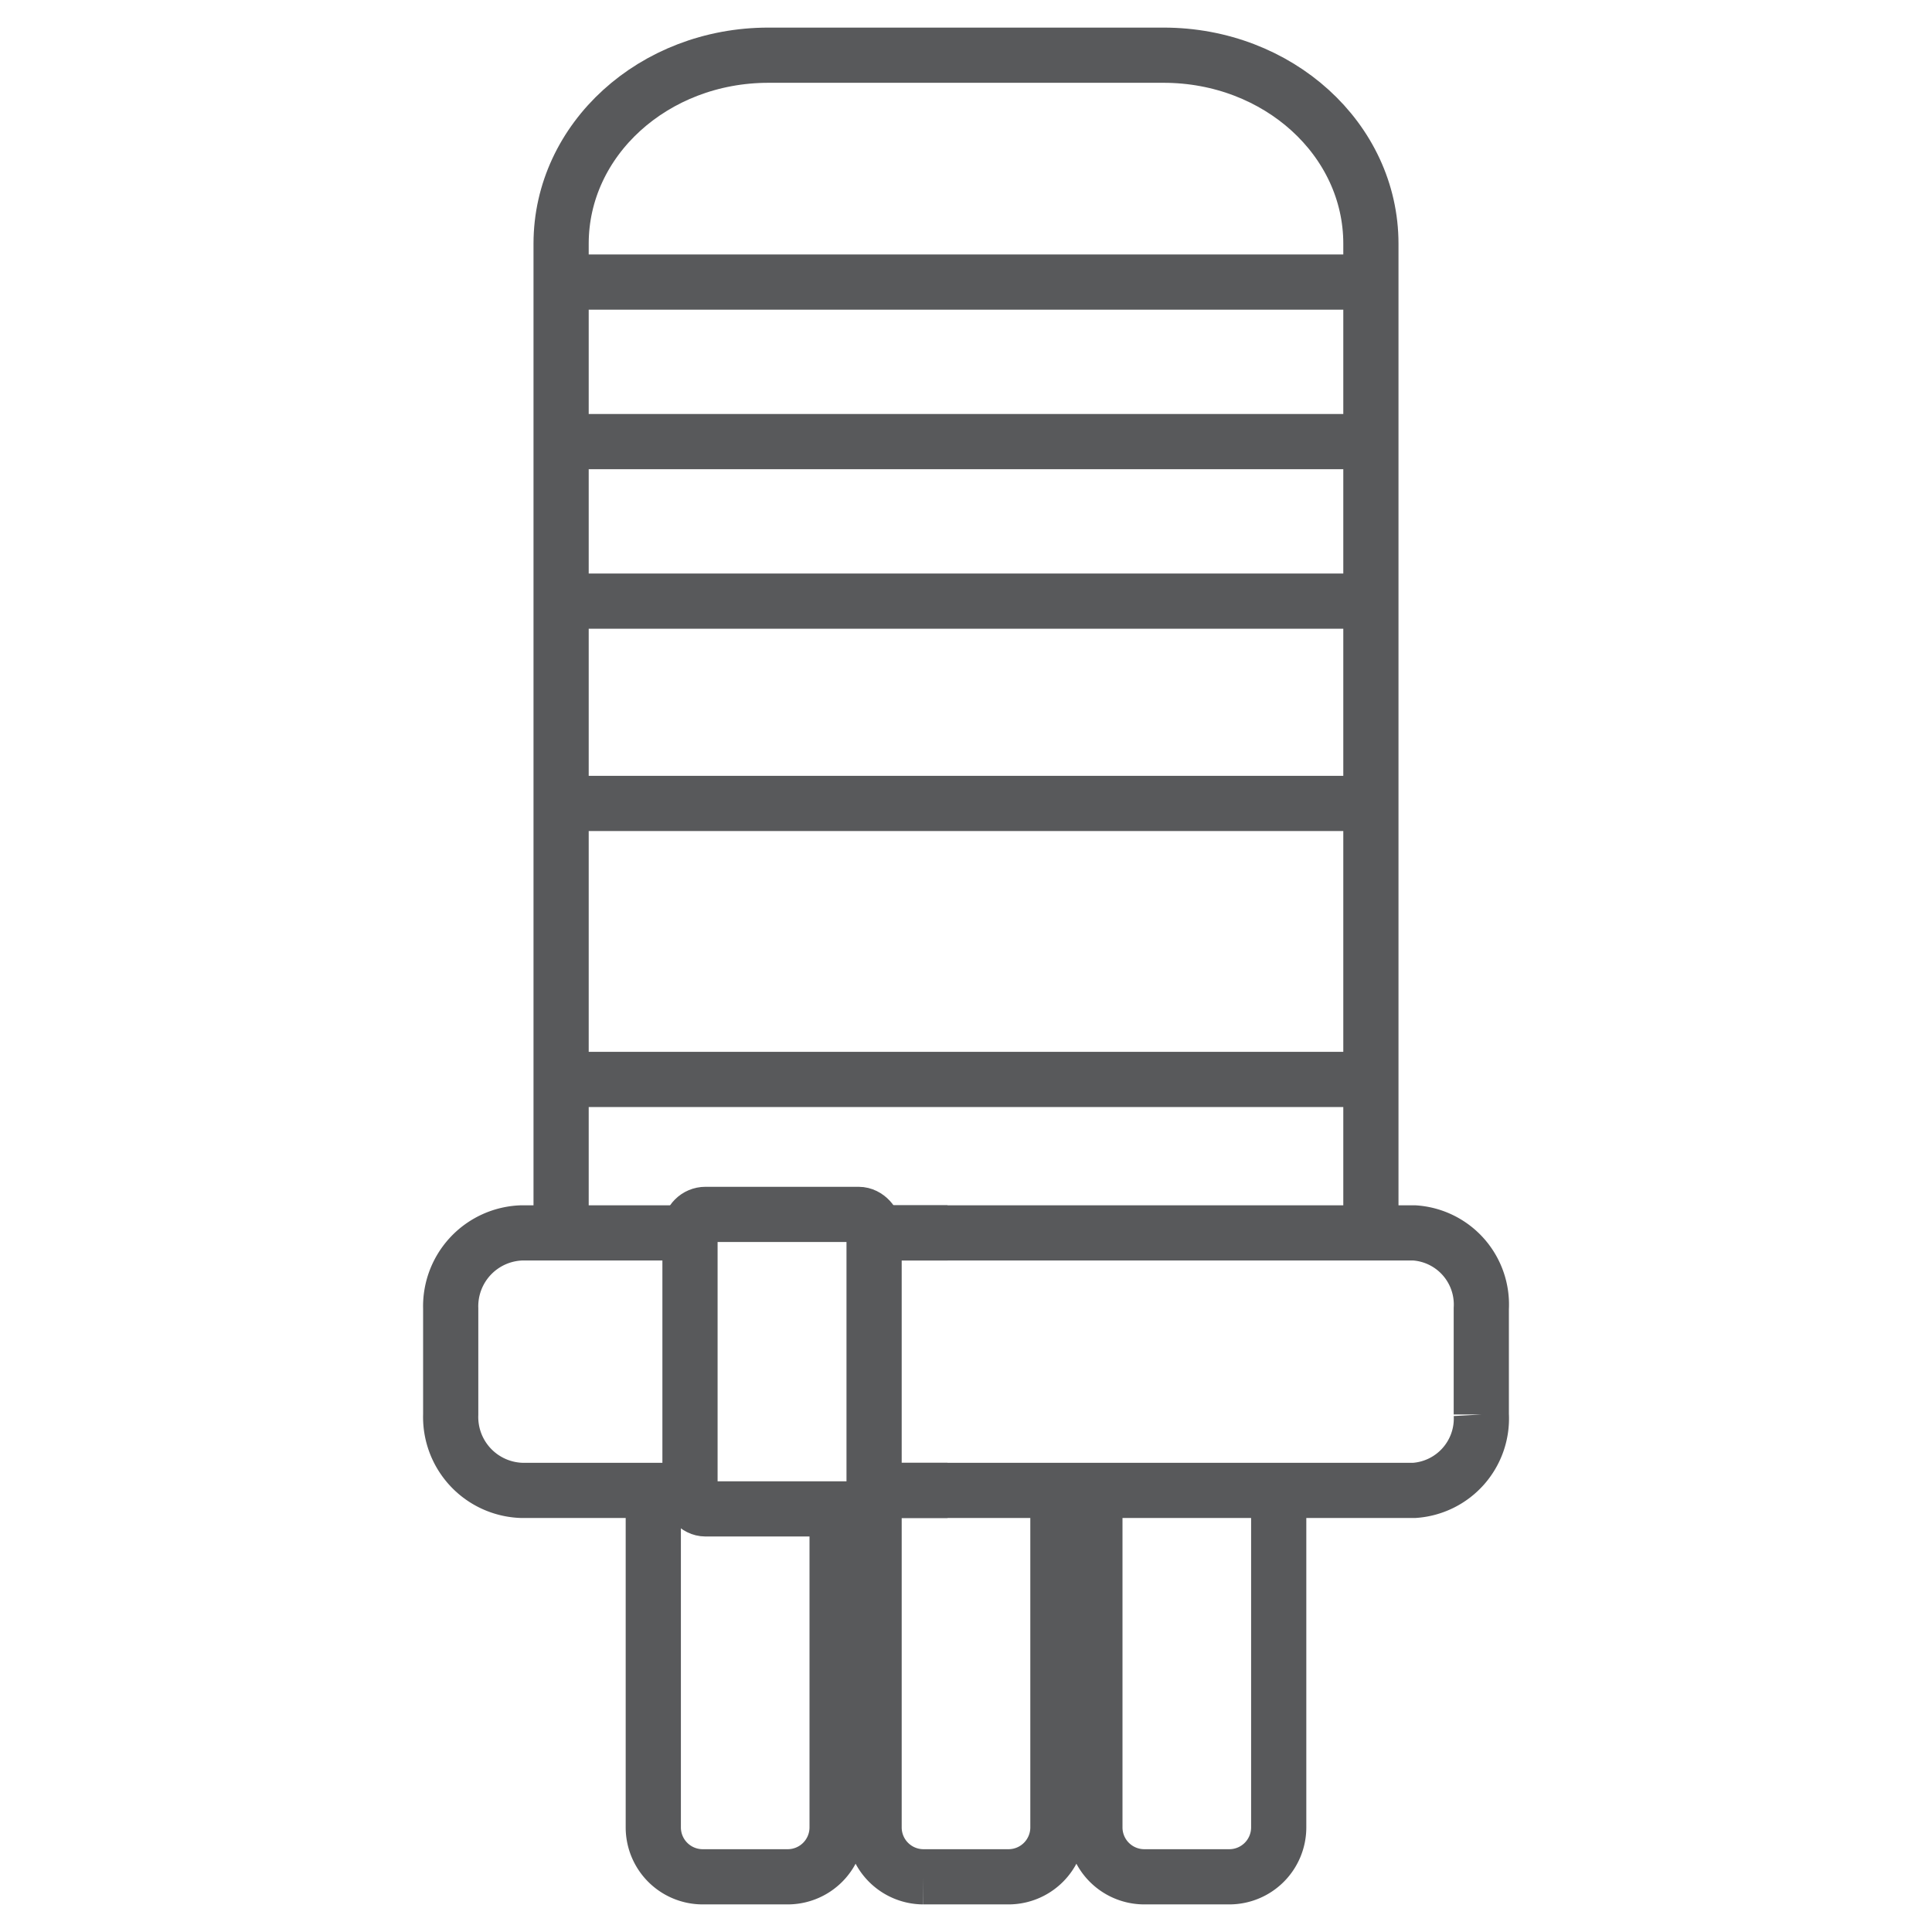
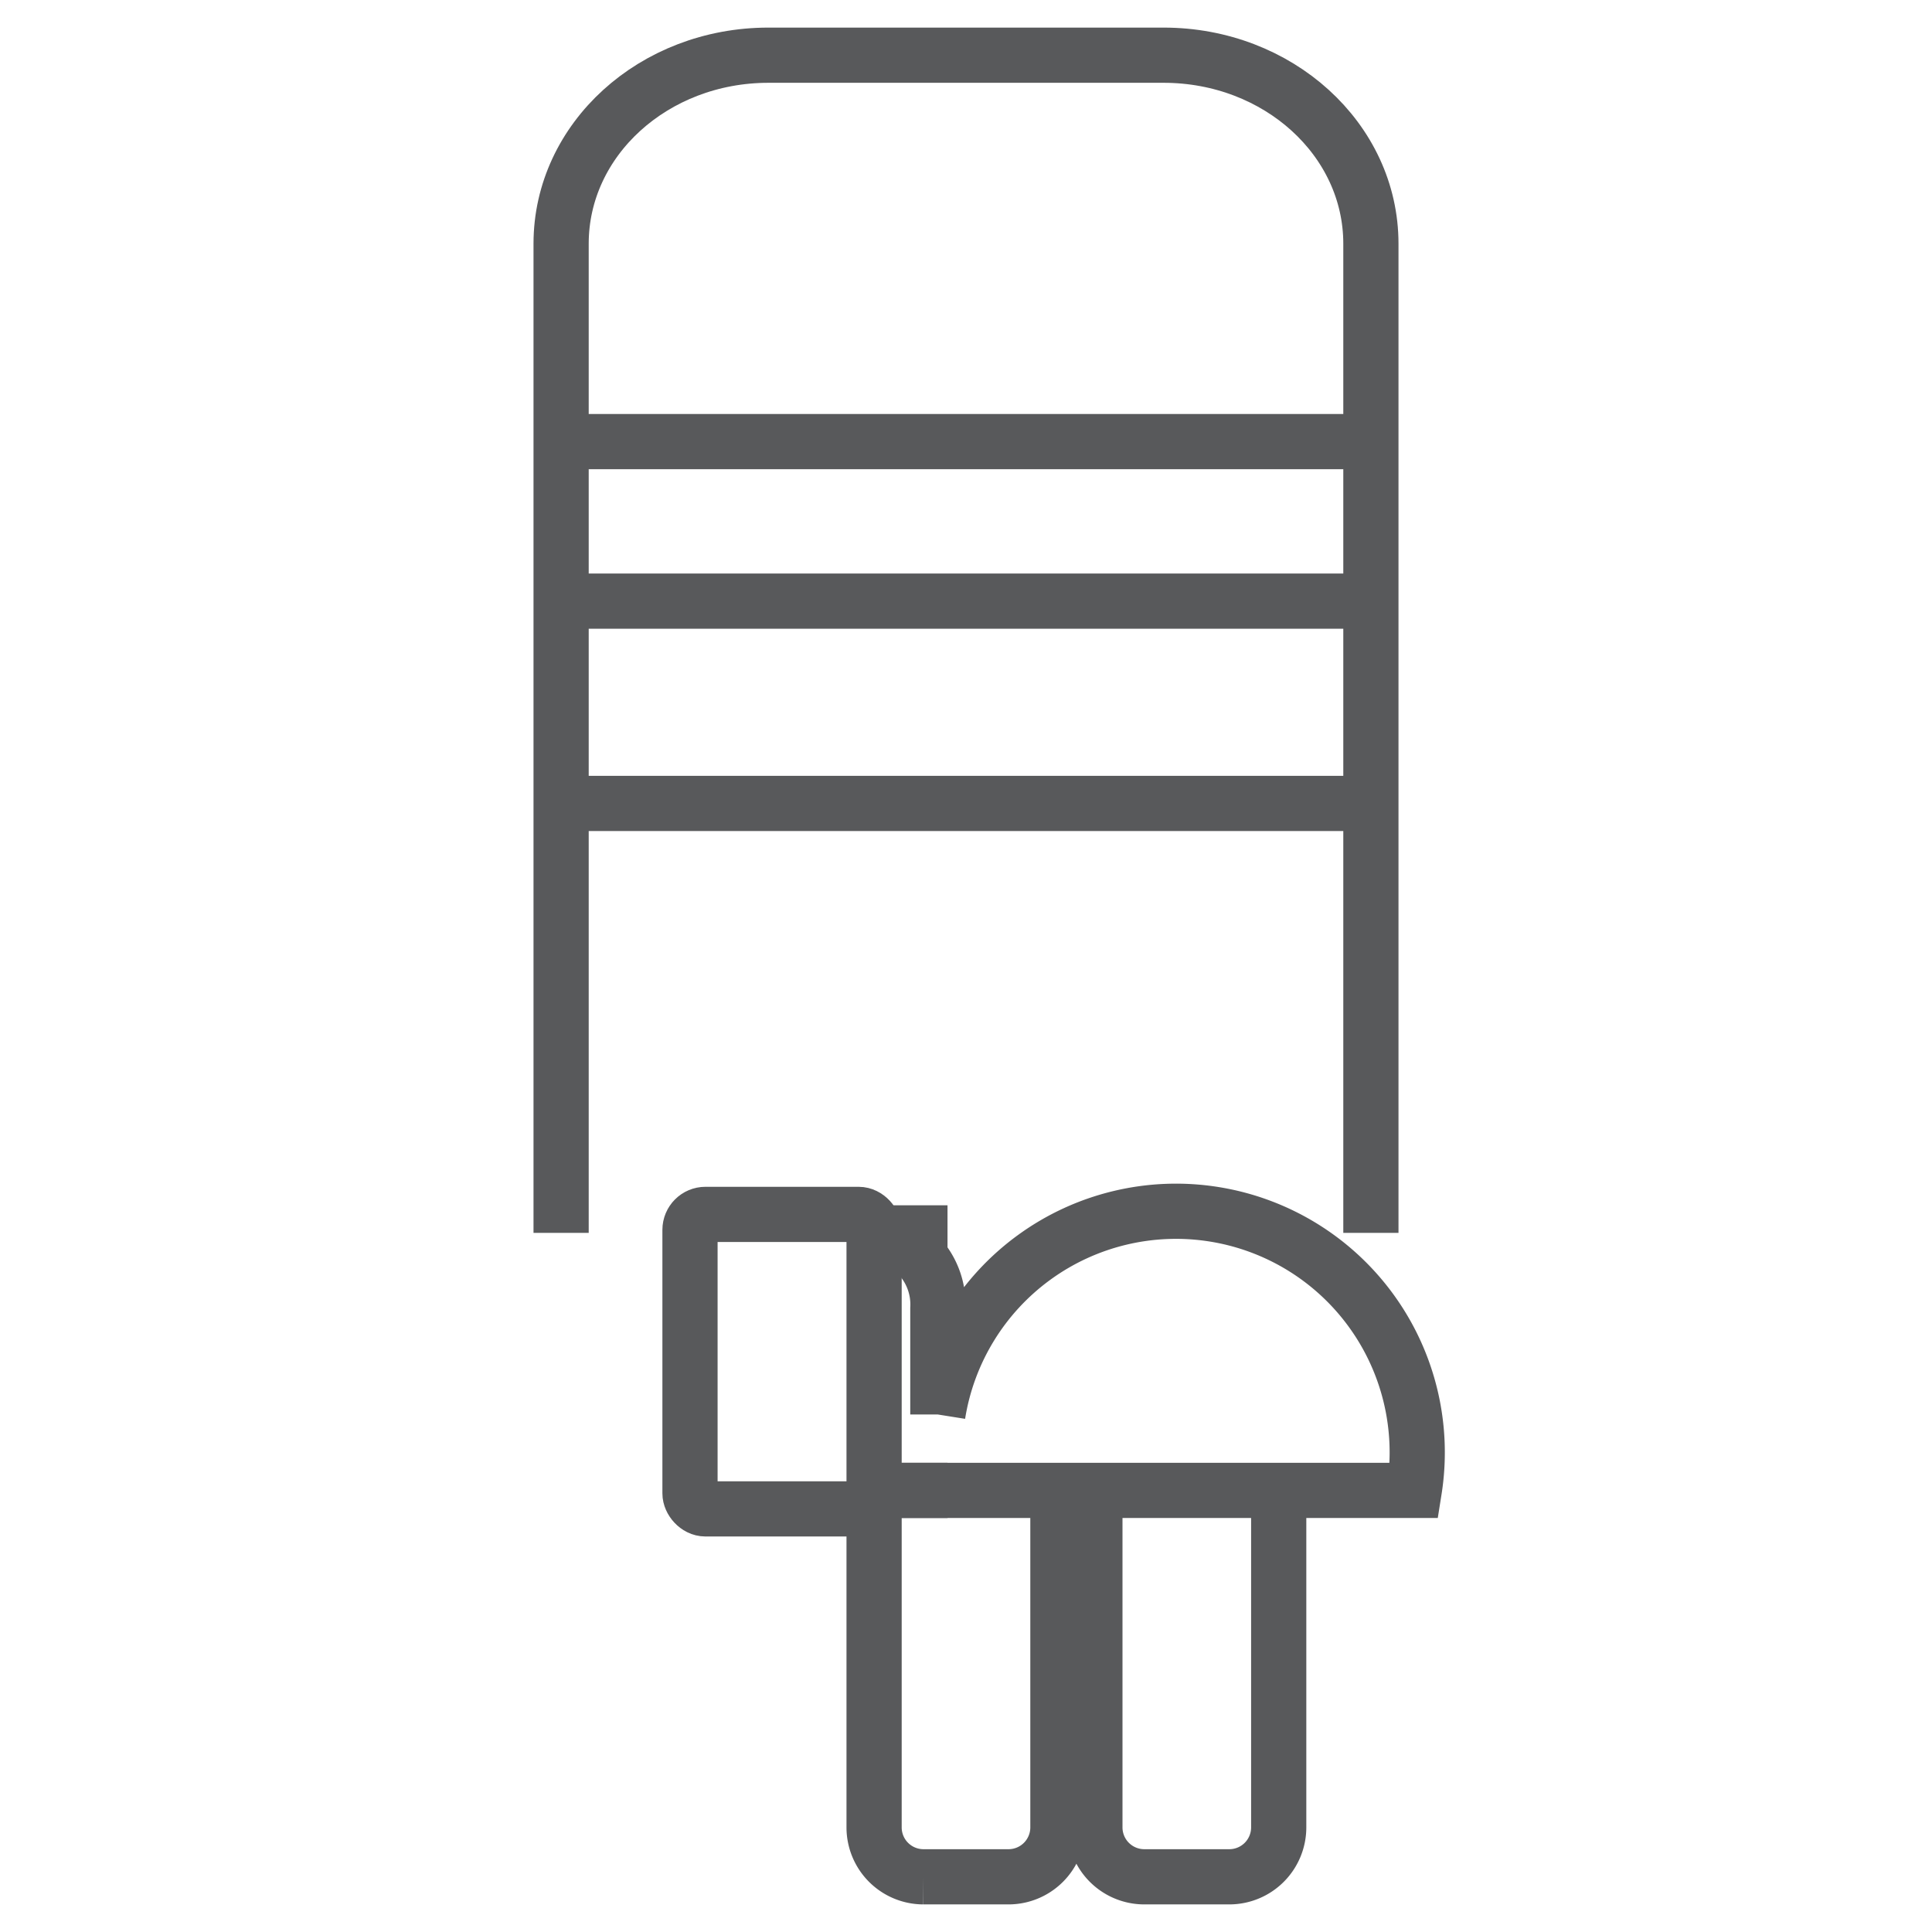
<svg xmlns="http://www.w3.org/2000/svg" id="Camada_1" data-name="Camada 1" viewBox="0 0 70 70">
  <defs>
    <style>.cls-1{fill:none;stroke:#58595b;stroke-miterlimit:10;stroke-width:2px;}</style>
  </defs>
  <path class="cls-1" d="M20.33,44.67V8.83C20.33,5.05,23.69,2,27.84,2H42.16c4.15,0,7.51,3.05,7.51,6.83V44.67" />
-   <path class="cls-1" d="M31.55,44.67H51.24a2.6,2.6,0,0,1,2.43,2.74v3.84A2.61,2.61,0,0,1,51.24,54H31.55" />
+   <path class="cls-1" d="M31.55,44.67a2.6,2.6,0,0,1,2.43,2.74v3.84A2.61,2.61,0,0,1,51.24,54H31.55" />
  <line class="cls-1" x1="34.33" y1="44.67" x2="31.27" y2="44.67" />
  <line class="cls-1" x1="34.33" y1="54" x2="31.27" y2="54" />
-   <path class="cls-1" d="M25.4,54H18.91a2.66,2.66,0,0,1-2.58-2.75V47.41a2.66,2.66,0,0,1,2.58-2.74H25.4" />
  <path class="cls-1" d="M38.33,54V66.21A1.79,1.79,0,0,1,36.55,68h-3.1a1.79,1.79,0,0,1-1.78-1.79V54" />
  <path class="cls-1" d="M46.33,54V66.21A1.79,1.79,0,0,1,44.55,68h-3.1a1.79,1.79,0,0,1-1.78-1.79V54" />
-   <path class="cls-1" d="M30.33,54.6V66.21A1.79,1.79,0,0,1,28.55,68h-3.1a1.79,1.79,0,0,1-1.78-1.79V54" />
-   <line class="cls-1" x1="20.33" y1="39.11" x2="49.67" y2="39.11" />
  <line class="cls-1" x1="20.33" y1="29.11" x2="49.67" y2="29.11" />
  <line class="cls-1" x1="20.33" y1="21.78" x2="49.67" y2="21.78" />
  <line class="cls-1" x1="20.33" y1="16" x2="49.67" y2="16" />
-   <line class="cls-1" x1="20.33" y1="10.22" x2="49.67" y2="10.22" />
  <rect class="cls-1" x="25" y="44" width="6.67" height="10.67" rx="0.56" />
</svg>